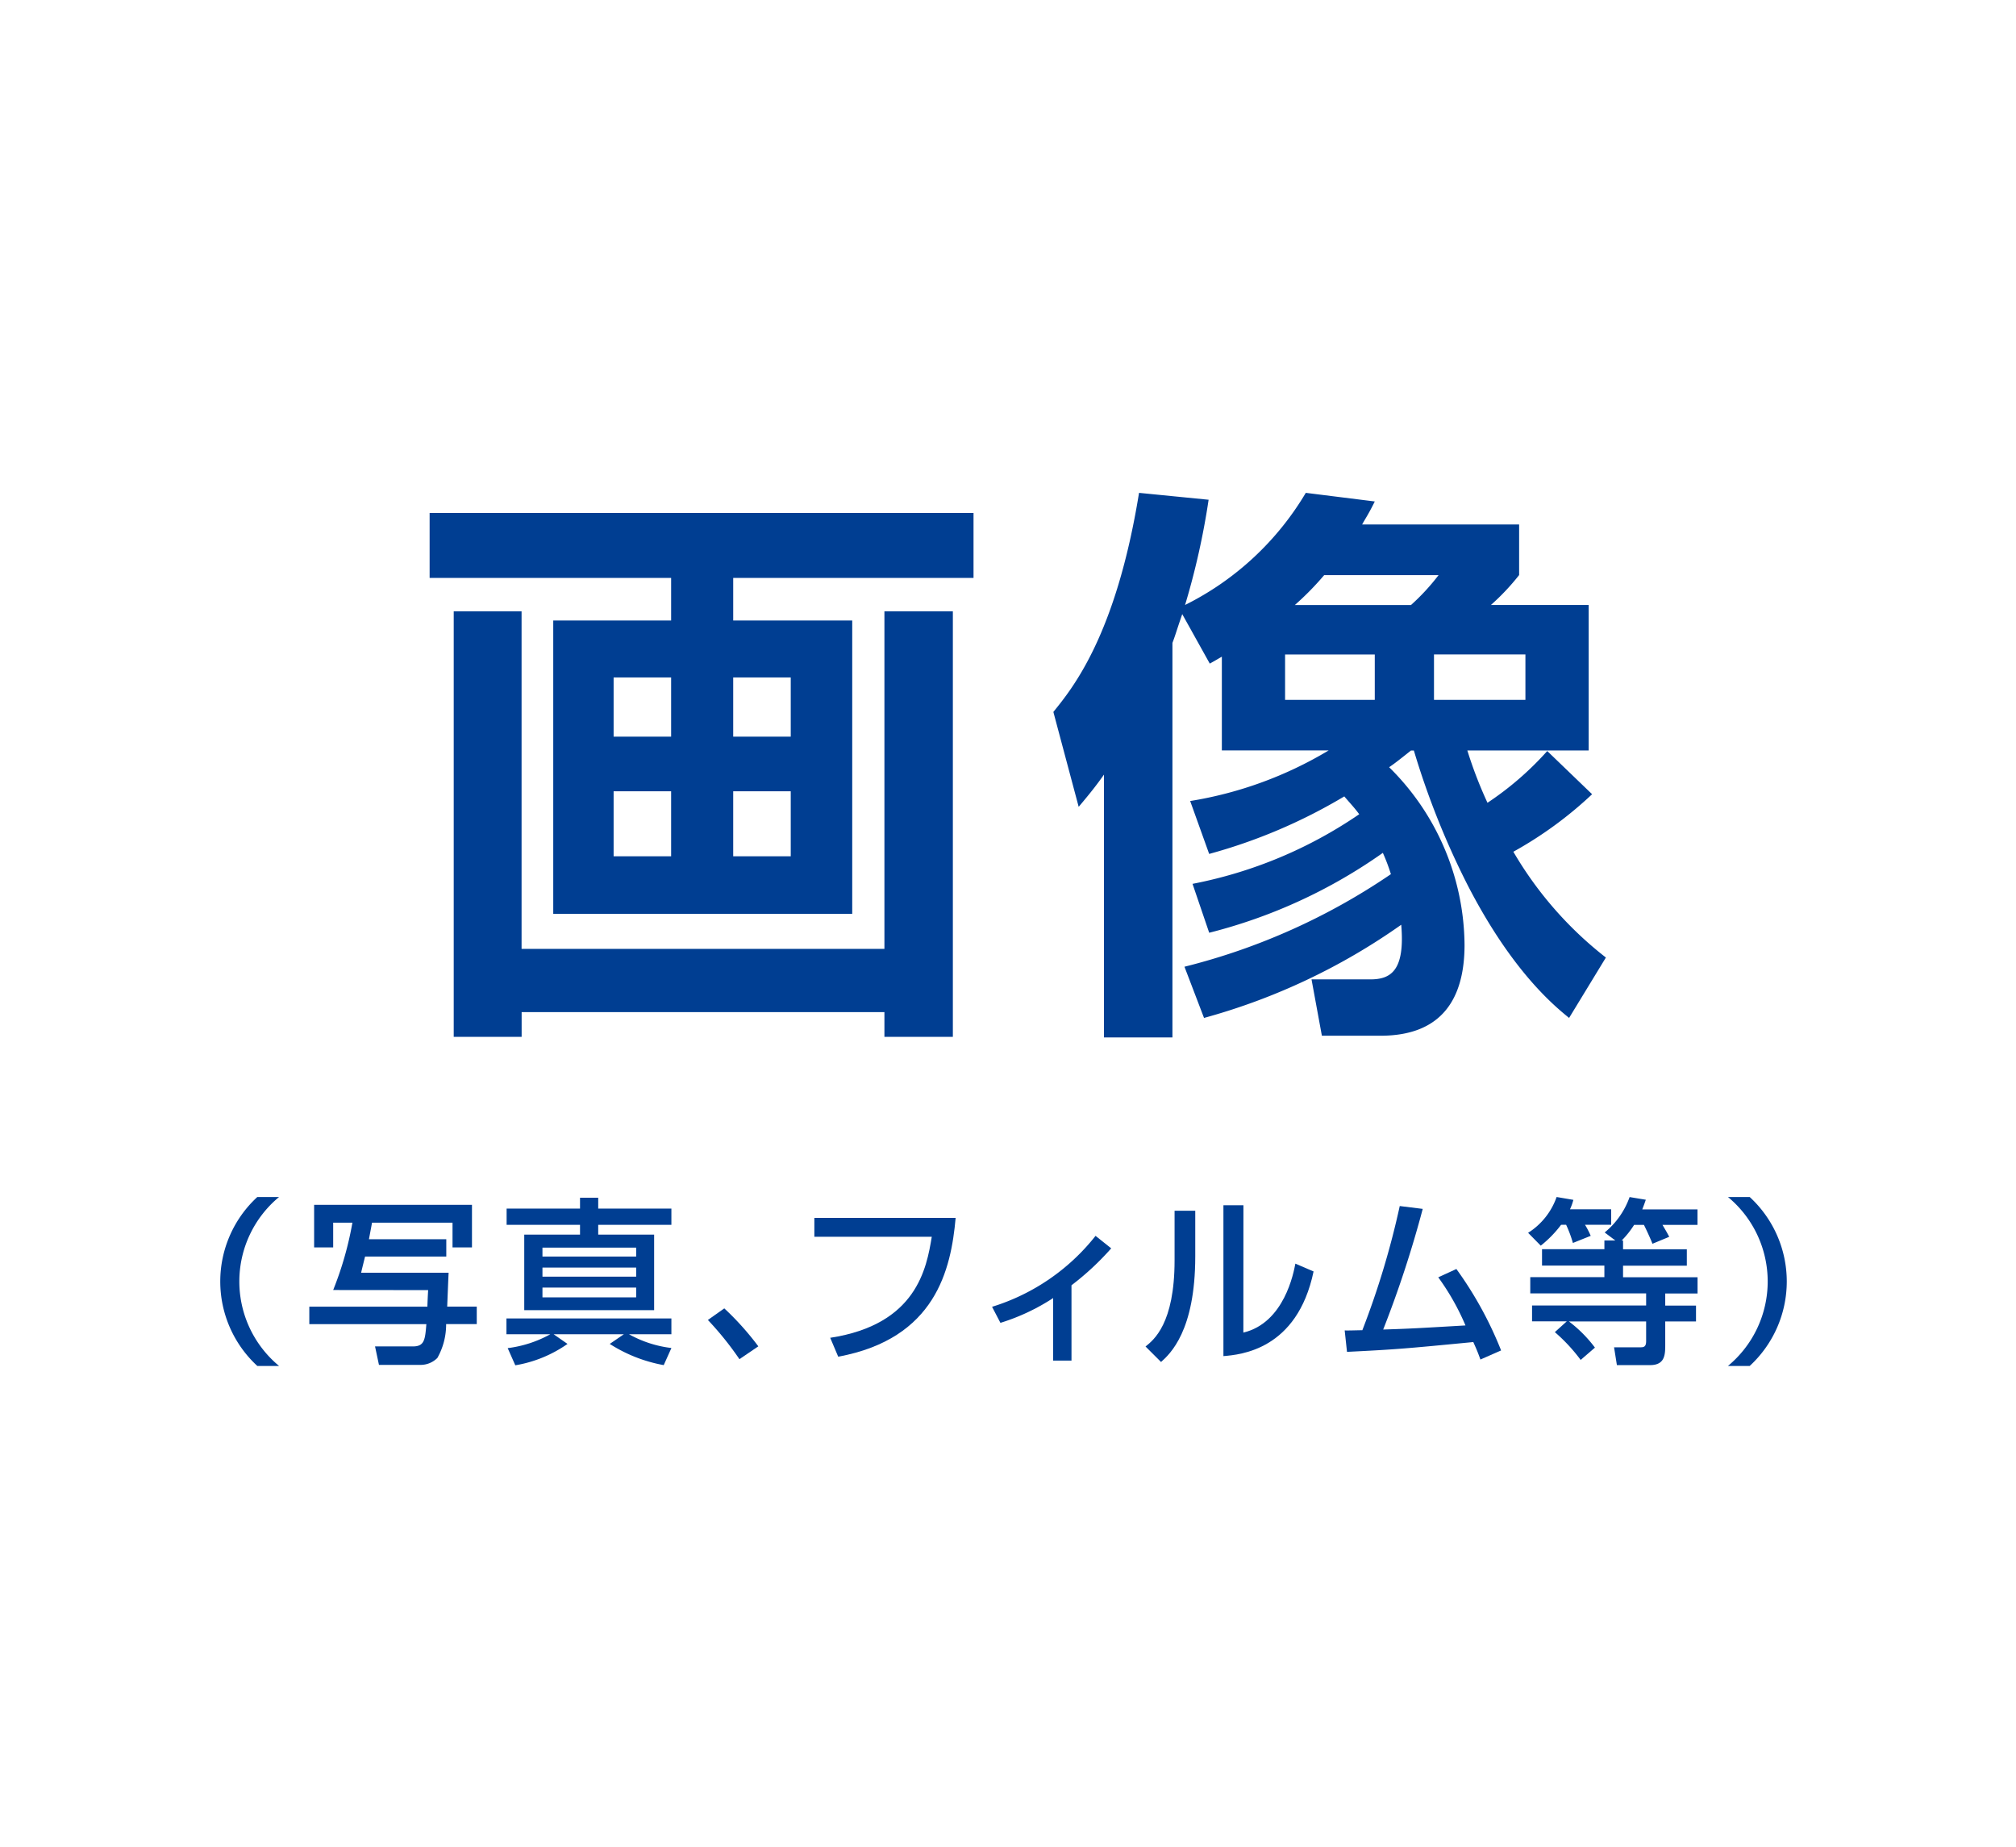
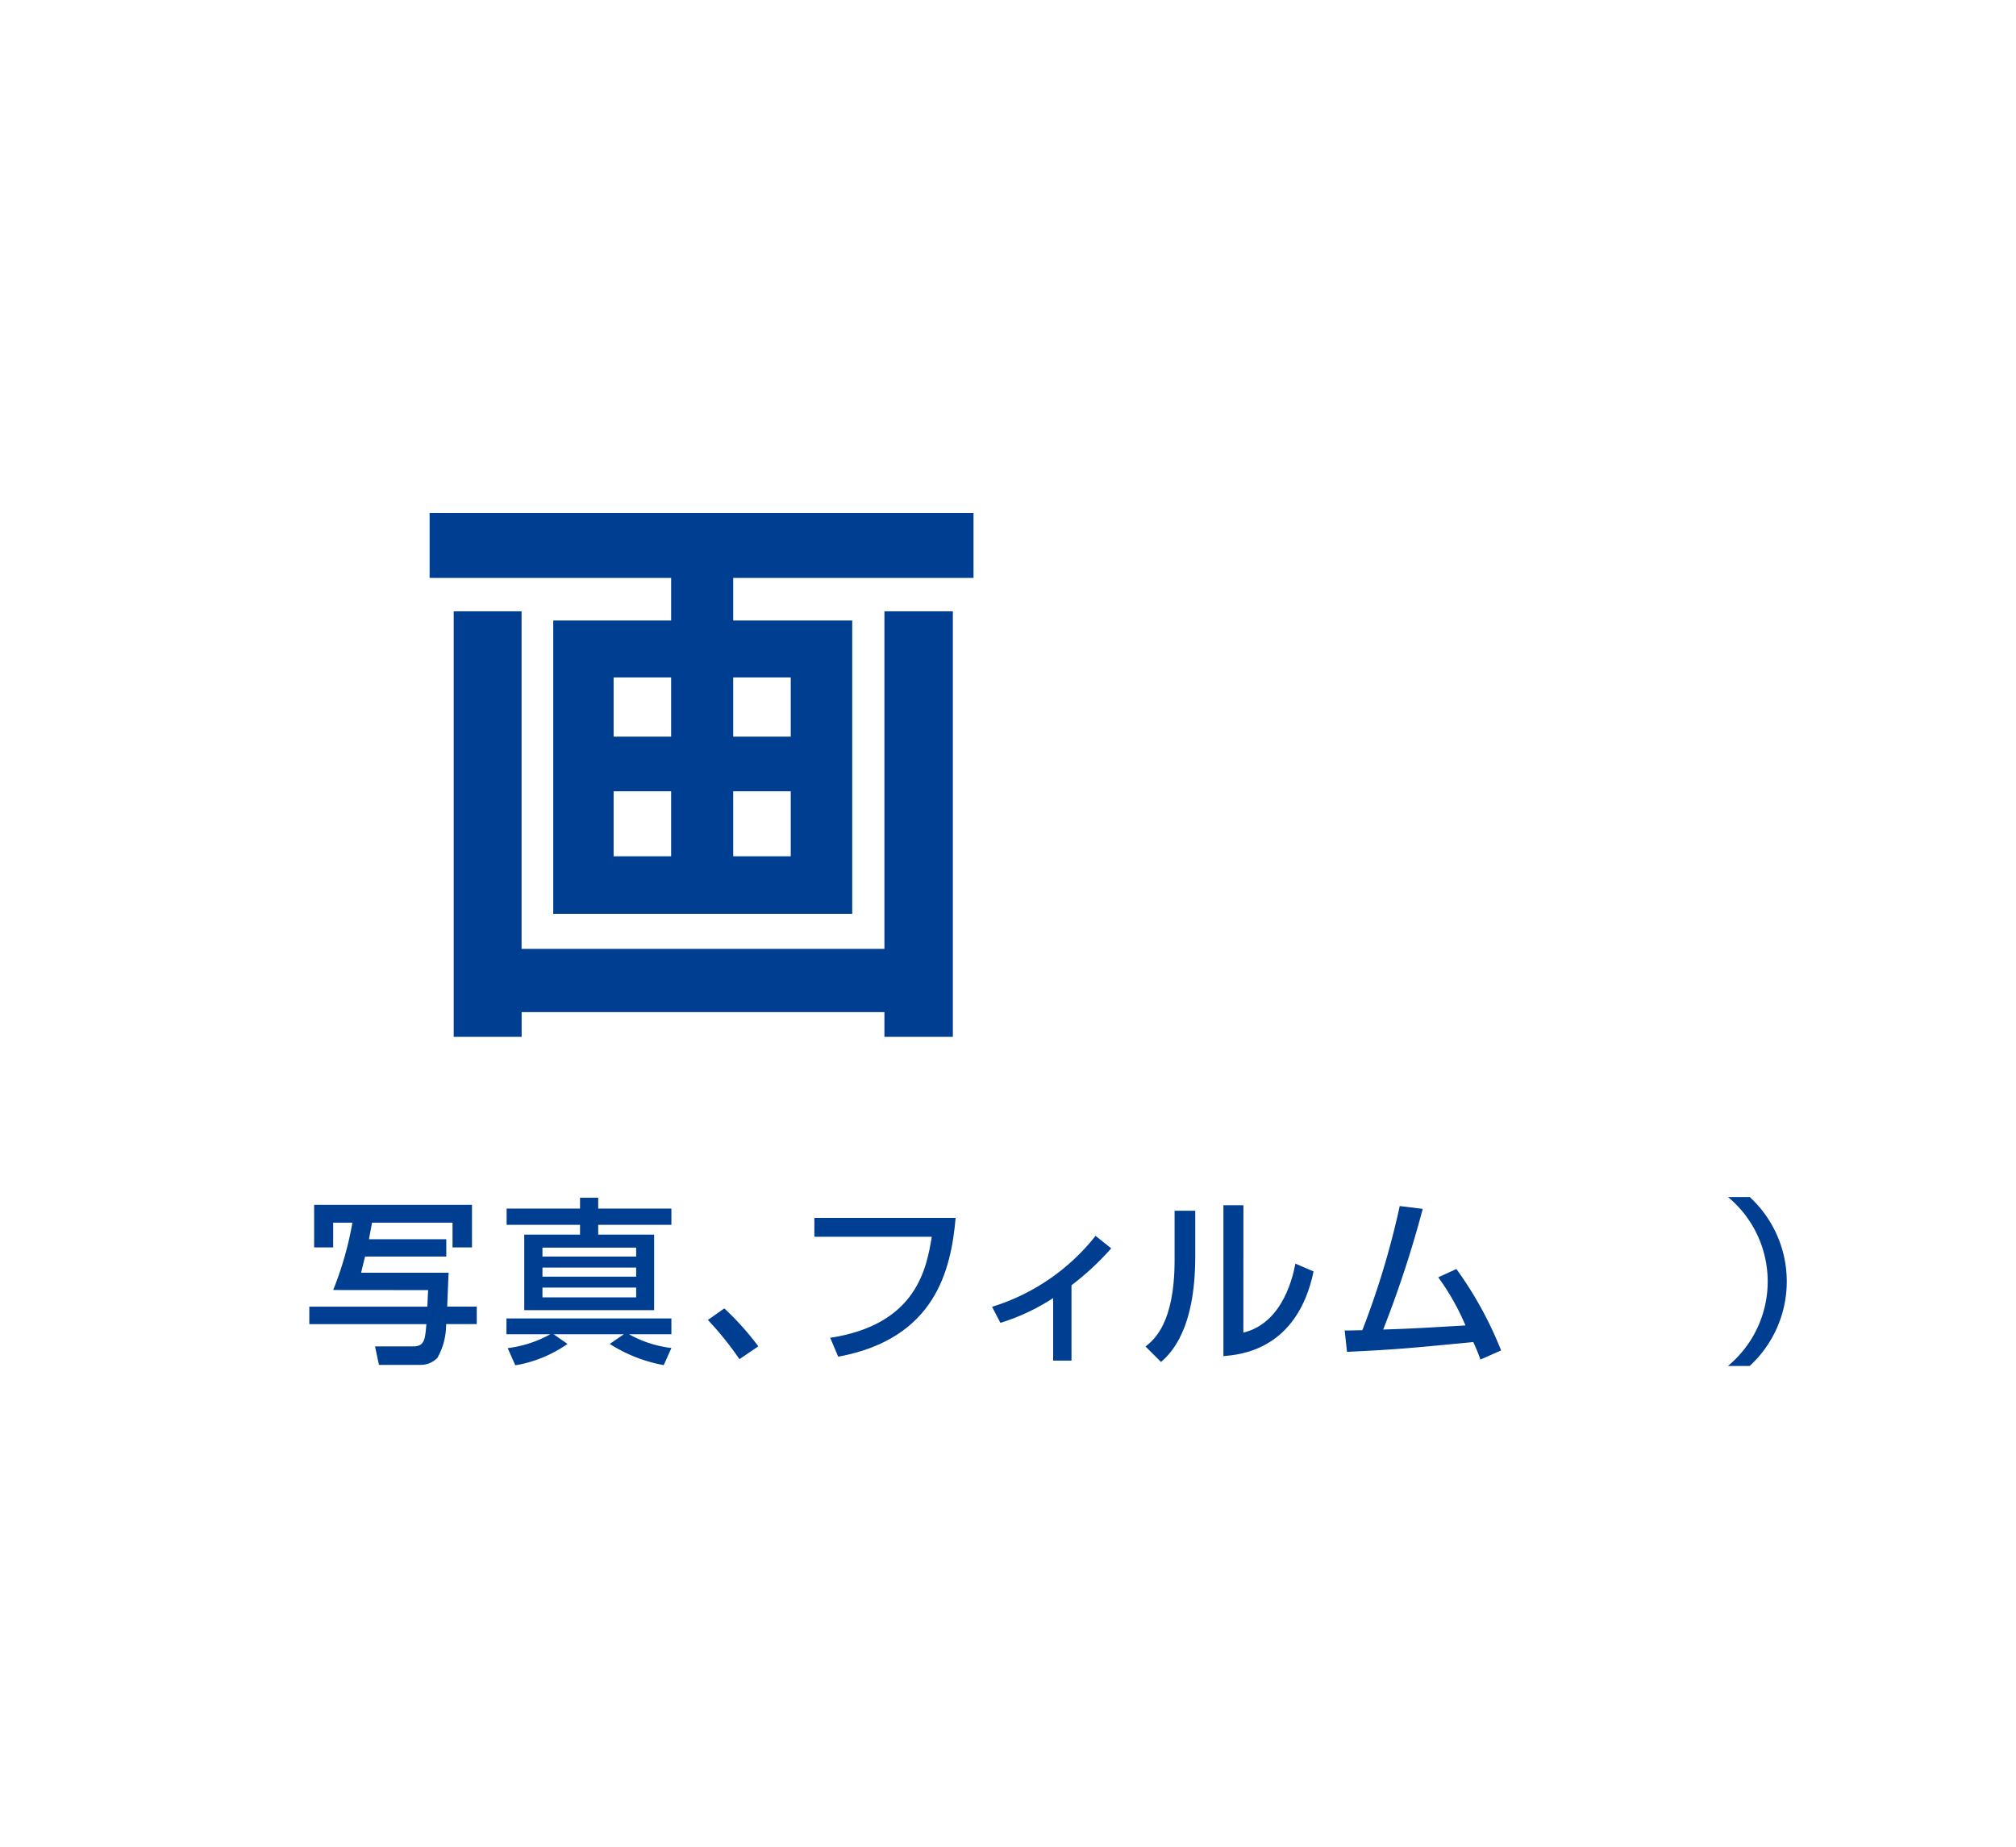
<svg xmlns="http://www.w3.org/2000/svg" width="131" height="120" viewBox="0 0 131 120">
  <g id="works-media02-01" transform="translate(-732 -470)">
    <g id="works-media02-01-2" data-name="works-media02-01" transform="translate(422 -914)">
      <g id="グループ_3145" data-name="グループ 3145">
        <path id="パス_4816" data-name="パス 4816" d="M14.034,140.423H49.377v4.221H33.761v2.766h7.734v19.054H22.067V147.409h7.66v-2.766H14.034Zm34,6.388v27.647H43.587v-1.606H20.013v1.606H15.6V146.811h4.409v21.931H43.587V146.811ZM25.99,154.956h3.737v-3.849H25.99Zm0,7.771h3.737v-4.222H25.99Zm7.771-7.771H37.5v-3.849H33.761Zm0,7.771H37.5v-4.222H33.761Z" transform="translate(323.883 1276.904)" fill="#003e92" />
-         <path id="パス_4817" data-name="パス 4817" d="M77.033,159.1a25.384,25.384,0,0,1-5.117,3.737,24.107,24.107,0,0,0,6.013,6.873l-2.391,3.924c-1.008-.822-3.736-3.064-6.613-8.669a52.276,52.276,0,0,1-3.474-8.705h-.188c-.932.747-1.195.935-1.419,1.085a16.371,16.371,0,0,1,4.9,11.545c0,3.474-1.458,5.9-5.456,5.9H59.474l-.673-3.66h3.812c1.306,0,2.278-.523,2.017-3.55a40.917,40.917,0,0,1-12.814,6.054l-1.271-3.326a41.744,41.744,0,0,0,13.414-6.015,12.321,12.321,0,0,0-.523-1.383A33.931,33.931,0,0,1,52.152,168.1l-1.083-3.177A28.83,28.83,0,0,0,61.9,160.4c-.3-.41-.521-.634-.97-1.158a35.116,35.116,0,0,1-8.78,3.737l-1.234-3.437a25.339,25.339,0,0,0,9-3.288H52.974v-6.09c-.262.149-.375.224-.785.449L50.4,147.4c-.413,1.2-.449,1.383-.637,1.868V174.9H45.314V157.827c-.449.634-.822,1.121-1.643,2.092l-1.645-6.165c1.27-1.568,4.073-5.006,5.567-14.233l4.521.447a48.489,48.489,0,0,1-1.53,6.837,18.927,18.927,0,0,0,7.845-7.285l4.483.56c-.447.9-.6,1.083-.821,1.494h10.2v3.287a14.916,14.916,0,0,1-1.832,1.943H76.81v9.452H68.926a27.4,27.4,0,0,0,1.309,3.4,20.112,20.112,0,0,0,3.883-3.362Zm-14.122-9.079H57.083v2.951h5.828Zm-3.287-5.156a18.785,18.785,0,0,1-1.907,1.943h7.547a14.159,14.159,0,0,0,1.794-1.943ZM72.7,150.018H66.759v2.951H72.7Z" transform="translate(336.422 1276.499)" fill="#003e92" />
-         <path id="パス_4818" data-name="パス 4818" d="M8.46,171.115a7.123,7.123,0,0,0,0,10.976H7.047a7.457,7.457,0,0,1,0-10.976Z" transform="translate(319.674 1290.652)" fill="#003e92" />
        <path id="パス_4819" data-name="パス 4819" d="M10.186,177a21.873,21.873,0,0,0,1.25-4.376h-1.25v1.609H8.948v-2.767H19.205v2.767H17.941v-1.609H12.71c-.035.207-.174.937-.2,1.076h5.026v1.124H12.258c-.035.151-.22.879-.255,1.053h5.685c-.012.139-.081,1.921-.093,2.2h1.921v1.135H17.525a4.415,4.415,0,0,1-.568,2.2,1.534,1.534,0,0,1-1.076.452H13.161l-.255-1.2h2.466c.753,0,.788-.452.869-1.447H8.635v-1.135h7.674c0-.162.035-.9.048-1.076Z" transform="translate(321.464 1290.81)" fill="#003e92" />
        <path id="パス_4820" data-name="パス 4820" d="M17.563,180.918a7.649,7.649,0,0,0,2.767-.9H17.482v-1.029H28.2v1.029H25.447a7.431,7.431,0,0,0,2.755.892l-.5,1.112a9.711,9.711,0,0,1-3.508-1.377l.915-.627H20.55l.9.627a8.293,8.293,0,0,1-3.393,1.389Zm4.7-9.771h1.182v.707H28.2v1.053H23.445v.637h3.634v4.909h-8.44v-4.909h3.624v-.637h-4.77v-1.053h4.77Zm-2.441,3.821h6.089v-.579H19.822Zm0,1.308h6.089v-.591H19.822Zm0,1.344h6.089v-.637H19.822Z" transform="translate(325.427 1290.667)" fill="#003e92" />
        <path id="パス_4821" data-name="パス 4821" d="M28.572,179.412a20.681,20.681,0,0,0-2.05-2.547l1.066-.753a18.352,18.352,0,0,1,2.211,2.466Z" transform="translate(329.477 1292.891)" fill="#003e92" />
        <path id="パス_4822" data-name="パス 4822" d="M40.481,172.051c-.3,3.369-1.308,7.849-7.631,9.019l-.52-1.228c5.615-.857,6.262-4.515,6.6-6.565H31.3v-1.226Z" transform="translate(331.617 1291.072)" fill="#003e92" />
        <path id="パス_4823" data-name="パス 4823" d="M44.437,180.962H43.245V176.9a13.6,13.6,0,0,1-3.426,1.61l-.544-1.043A13.71,13.71,0,0,0,46,172.858l1.018.811a17.817,17.817,0,0,1-2.582,2.4Z" transform="translate(335.189 1291.433)" fill="#003e92" />
        <path id="パス_4824" data-name="パス 4824" d="M49.393,174.8c0,4.862-1.645,6.344-2.223,6.865l-1.008-1.006c.533-.429,1.887-1.483,1.887-5.6v-3.219h1.344Zm3.126,4.955c2.663-.637,3.265-3.891,3.38-4.48l1.182.508c-1.066,5.1-4.758,5.408-5.858,5.5v-9.8h1.3Z" transform="translate(338.275 1290.821)" fill="#003e92" />
        <path id="パス_4825" data-name="パス 4825" d="M62.358,175.609a24.258,24.258,0,0,1,2.906,5.291l-1.344.591c-.149-.417-.243-.649-.463-1.135-4.457.429-4.943.475-8.207.637L55.1,179.6c.266.012.835-.013,1.147-.013a54.227,54.227,0,0,0,2.431-8.068l1.493.185a71.132,71.132,0,0,1-2.569,7.838c1.806-.058,2.165-.081,5.347-.266a15.653,15.653,0,0,0-1.769-3.126Z" transform="translate(342.278 1290.835)" fill="#003e92" />
-         <path id="パス_4826" data-name="パス 4826" d="M65.474,172.921a7.368,7.368,0,0,1-1.321,1.355l-.822-.834a4.515,4.515,0,0,0,1.852-2.327l1.089.185a3.684,3.684,0,0,1-.22.614h2.676v1.006h-1.7a5.4,5.4,0,0,1,.371.718l-1.158.463a7.833,7.833,0,0,0-.44-1.182ZM69,173.94l-.694-.521a5.232,5.232,0,0,0,1.62-2.3l1.053.174c-.069.2-.116.336-.23.626h3.589v1.006H72.061c.255.429.3.51.44.776l-1.089.452c-.207-.521-.508-1.135-.556-1.228H70.22a5.934,5.934,0,0,1-.811,1.019H69.5v.568h4.144v1.064H69.5v.753h4.841v1.054h-2.1v.786h2V179.2h-2v1.494c0,.636,0,1.342-.983,1.342H69.1l-.184-1.157h1.736c.219,0,.348-.058.348-.405V179.2H65.982a8.5,8.5,0,0,1,1.691,1.7l-.927.8a11.152,11.152,0,0,0-1.678-1.806l.775-.7H63.587v-1.031H71v-.786H63.471v-1.054h4.816v-.753H64.235v-1.064h4.053v-.568Z" transform="translate(345.966 1290.652)" fill="#003e92" />
        <path id="パス_4827" data-name="パス 4827" d="M72.3,182.091a7.123,7.123,0,0,0,0-10.976h1.413a7.457,7.457,0,0,1,0,10.976Z" transform="translate(349.983 1290.652)" fill="#003e92" />
      </g>
    </g>
    <rect id="works-media02-01-3" data-name="works-media02-01" width="131" height="120" transform="translate(732 470)" fill="none" />
  </g>
</svg>